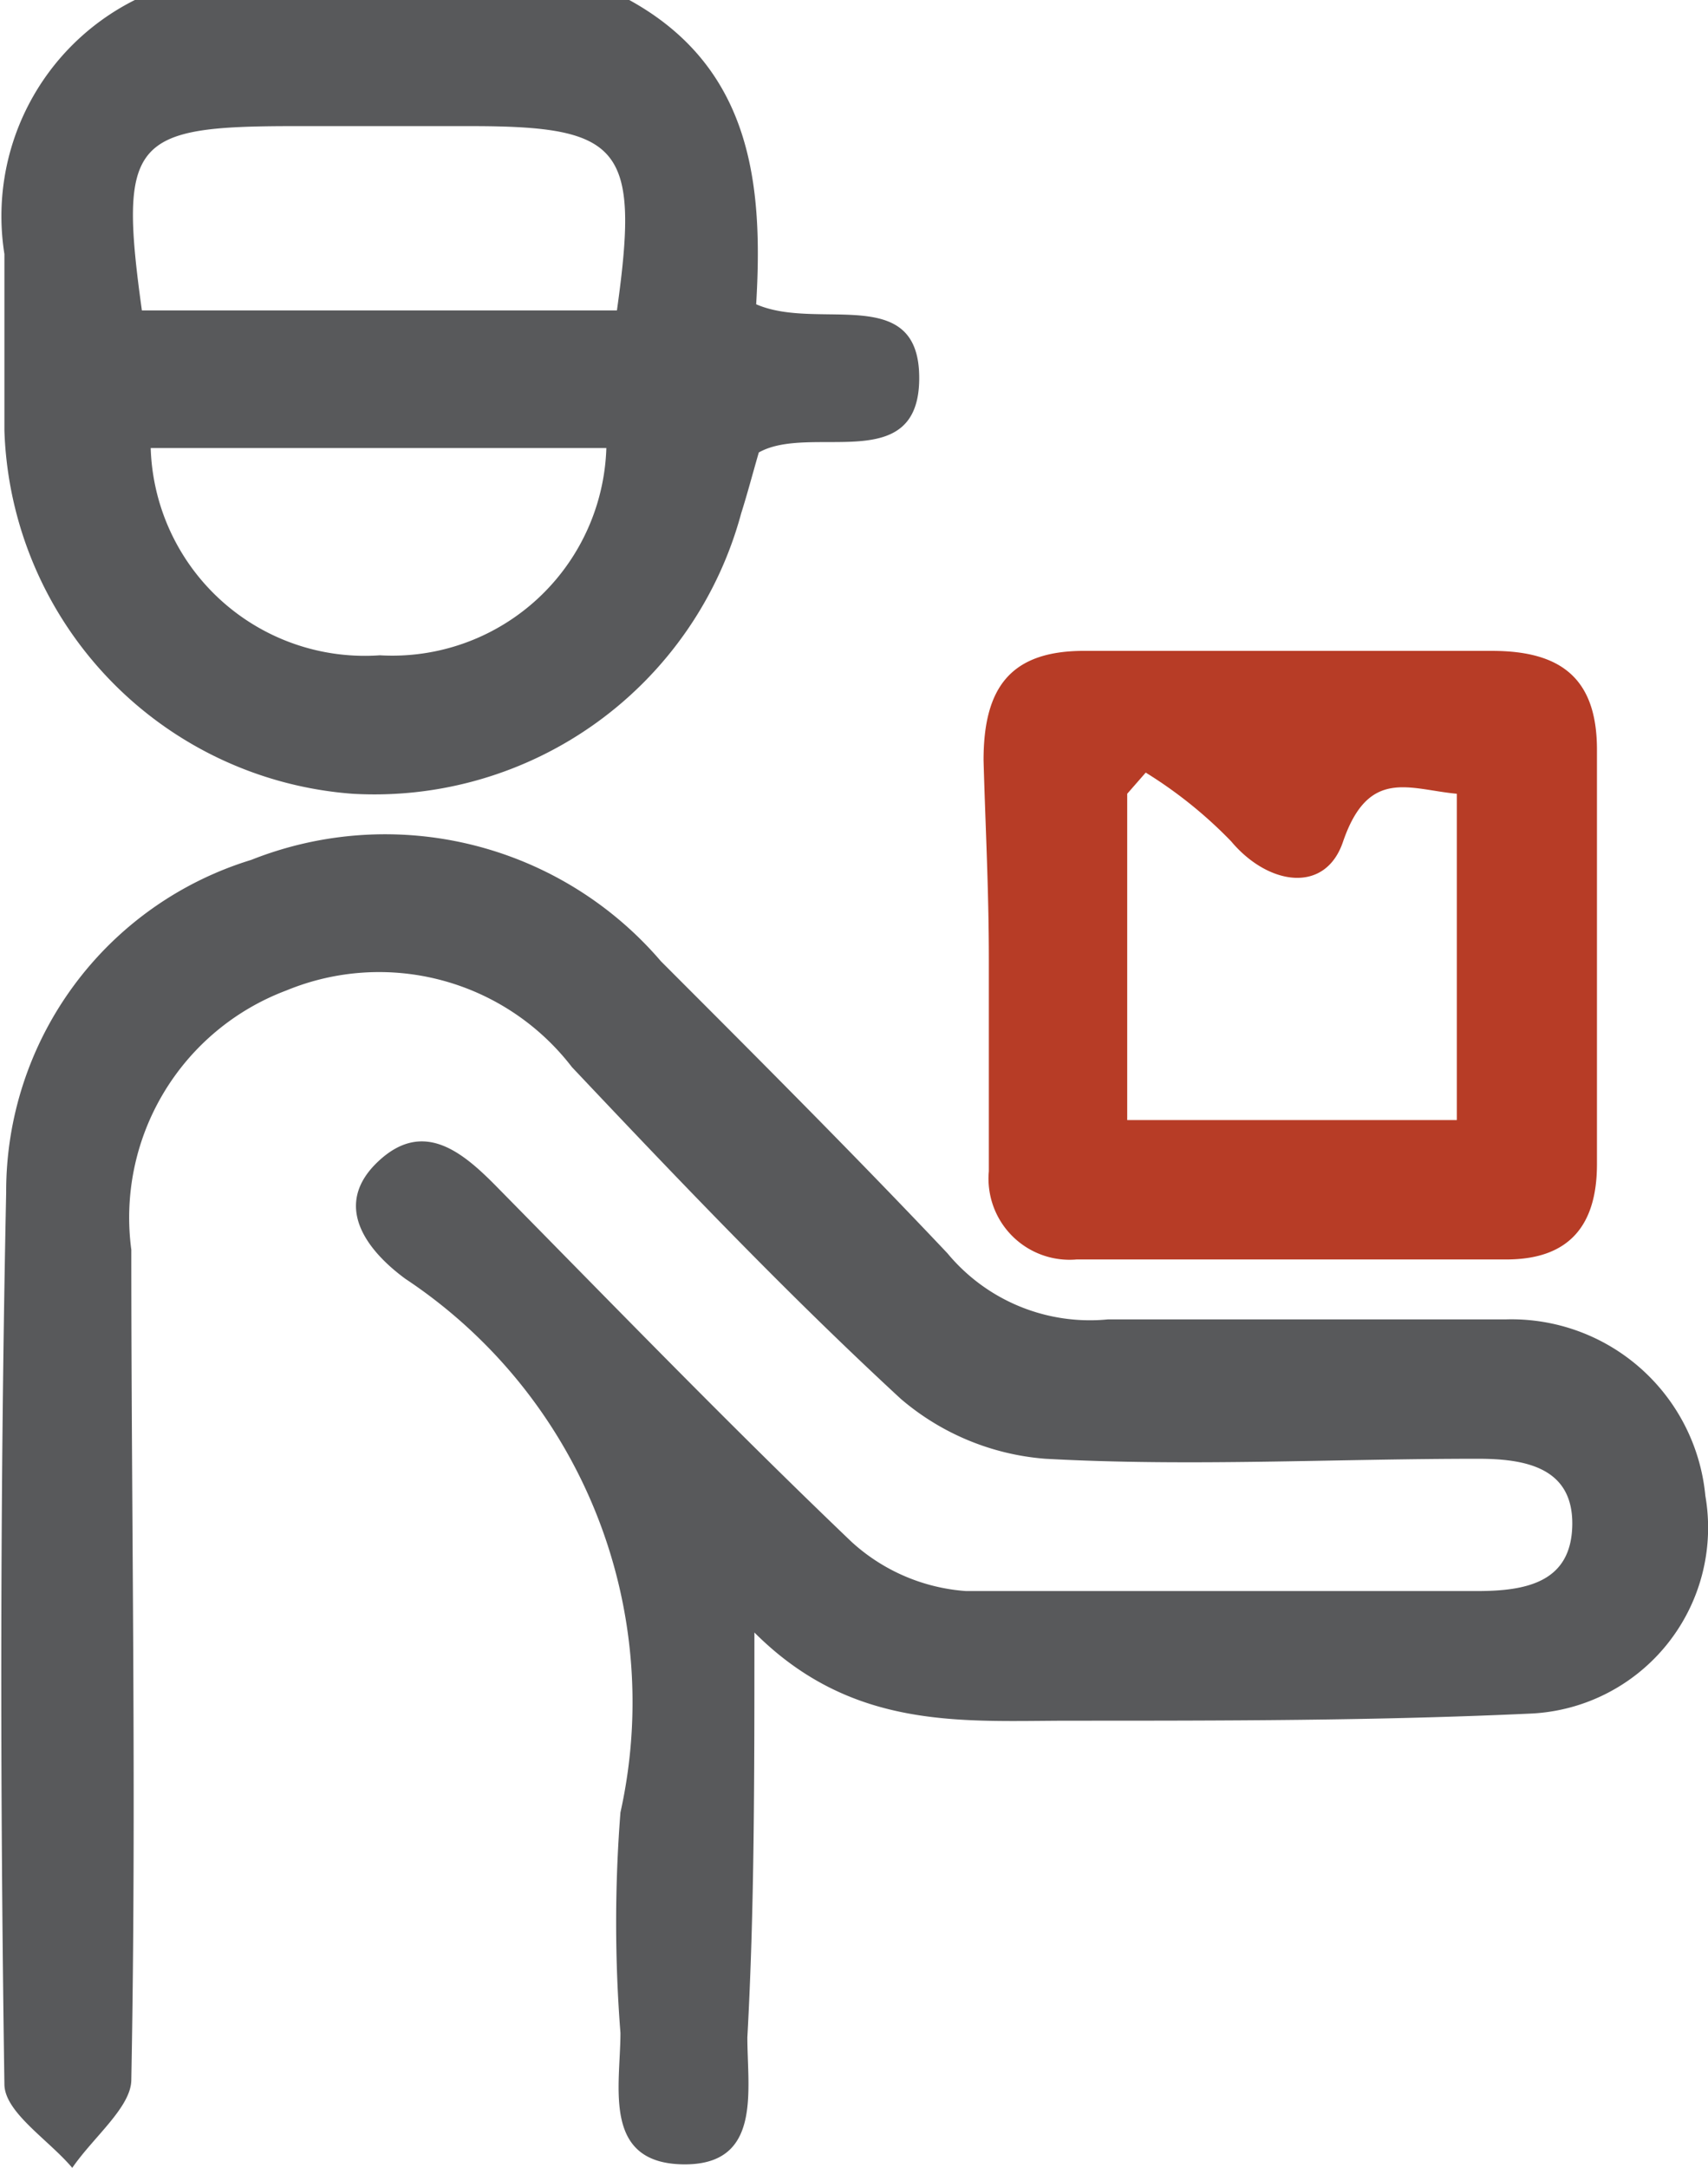
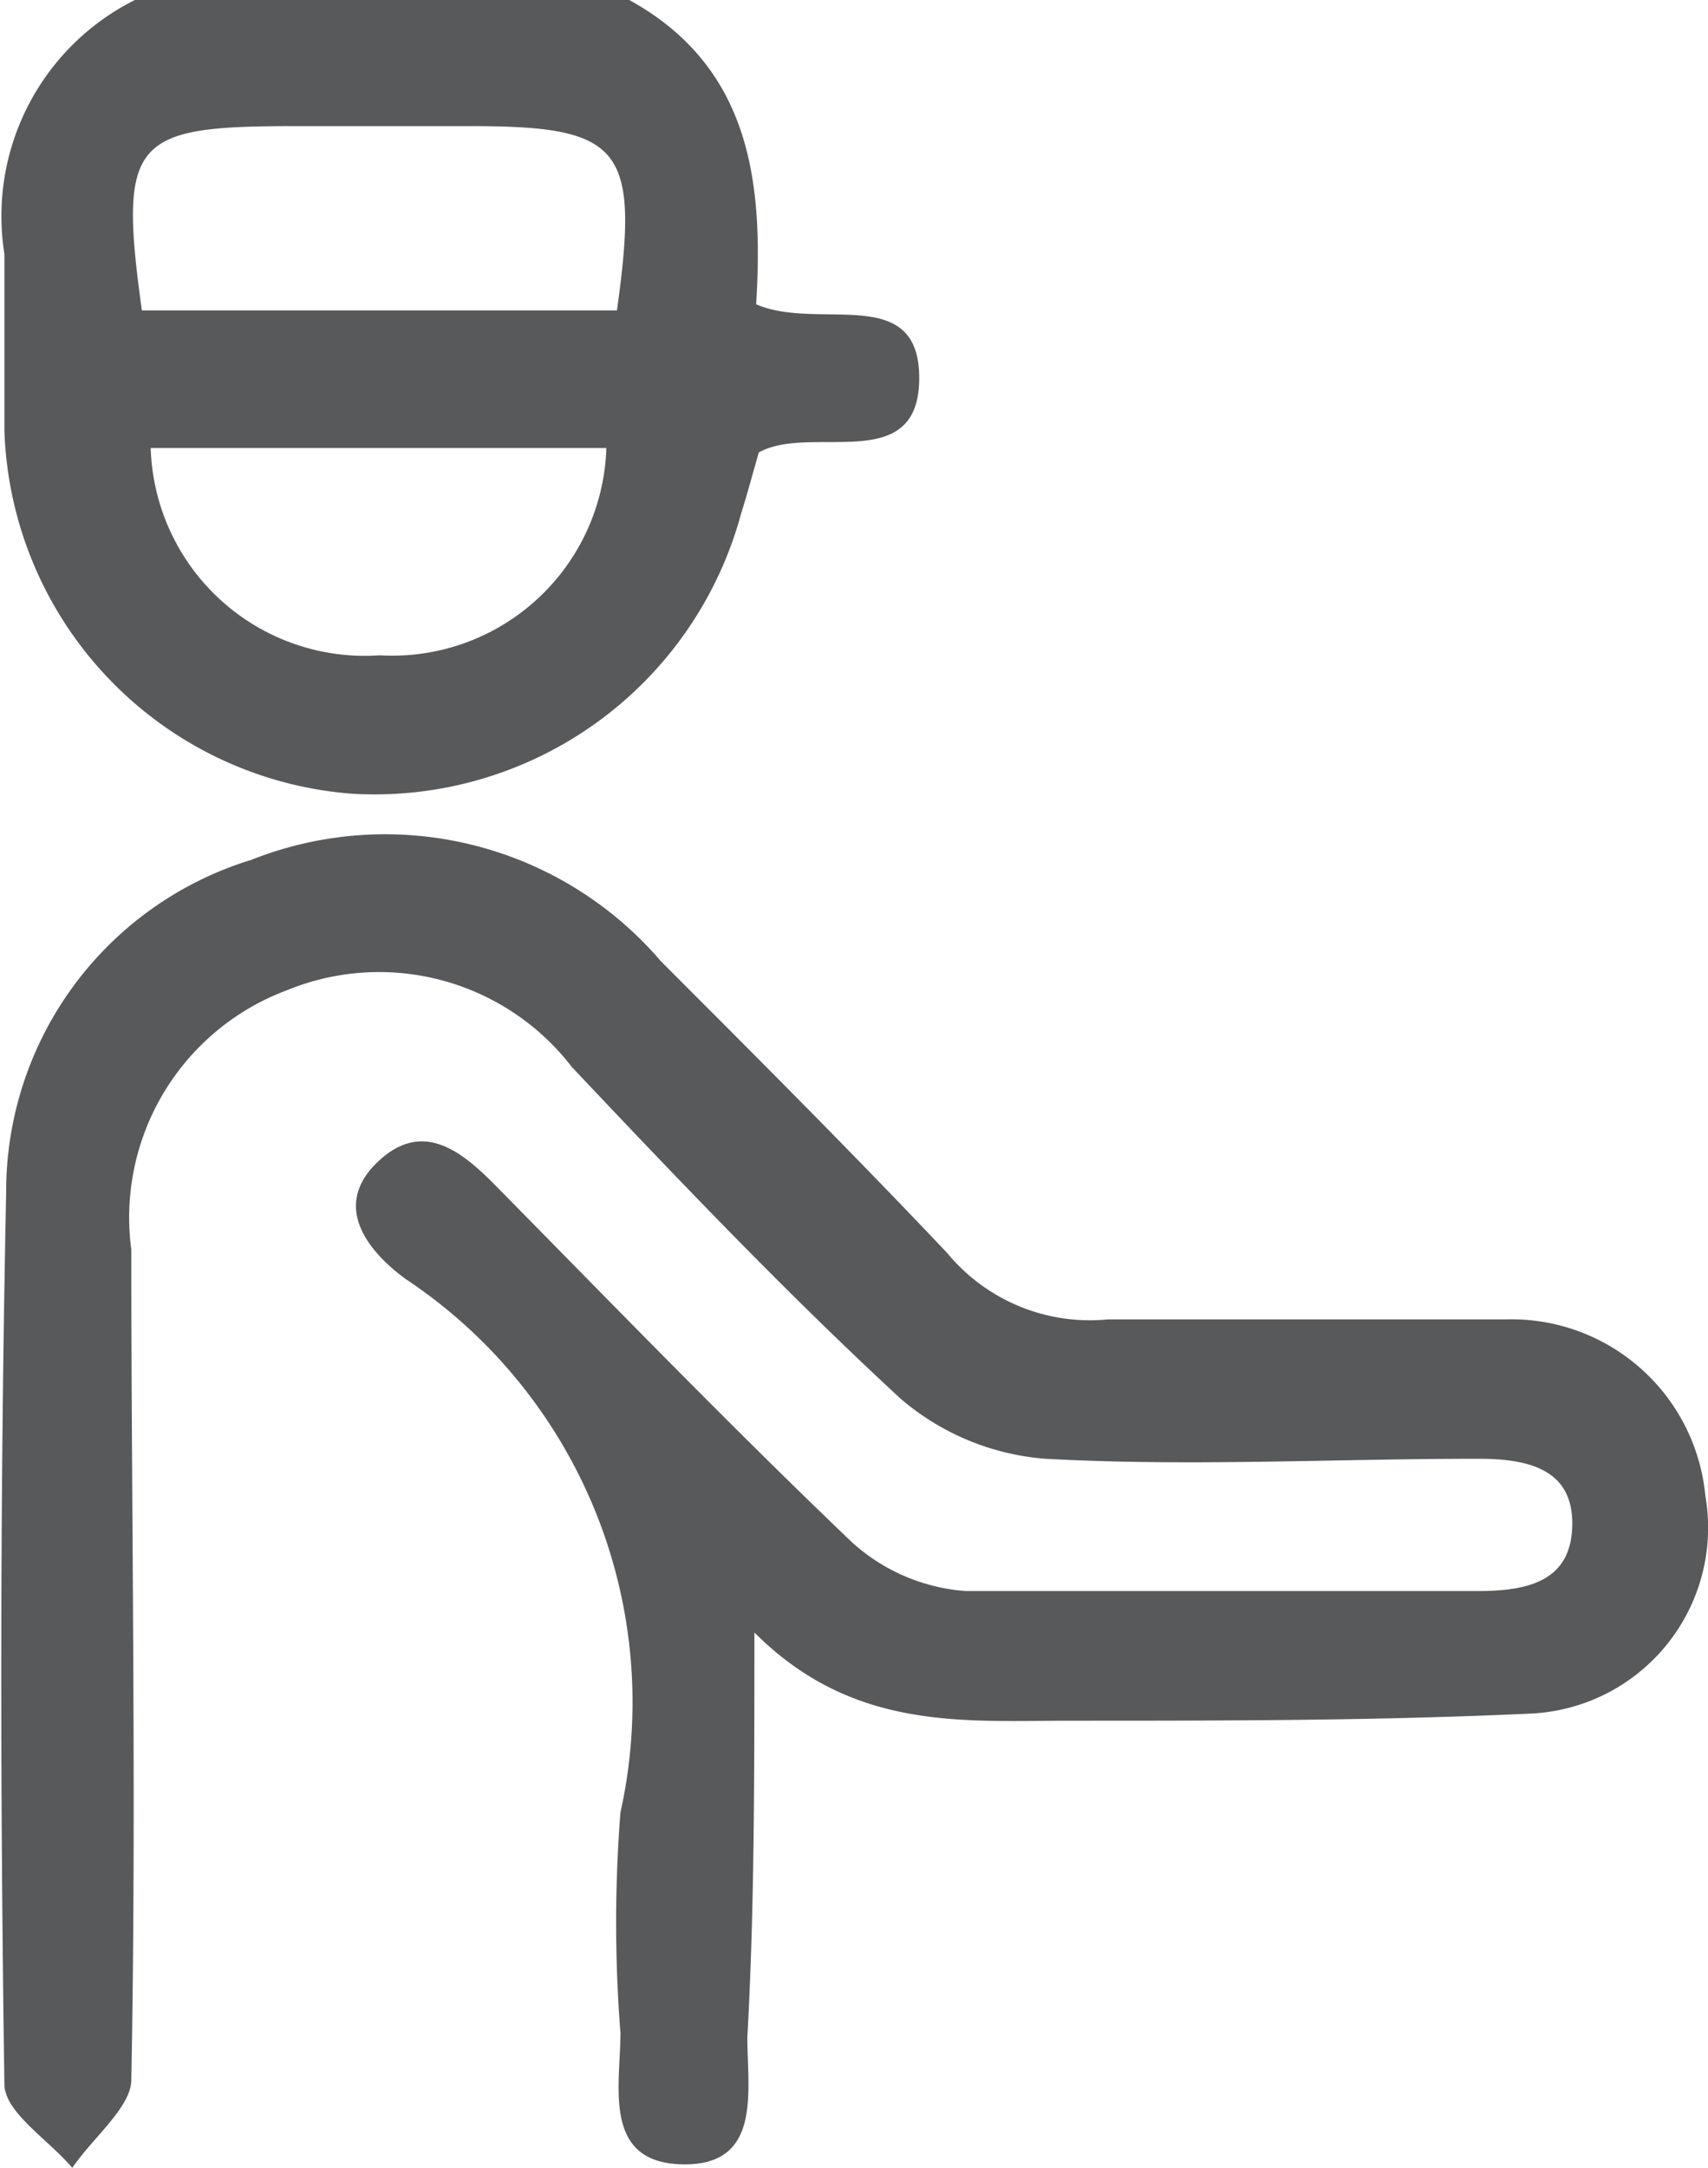
<svg xmlns="http://www.w3.org/2000/svg" id="Layer_1" data-name="Layer 1" viewBox="0 0 19.38 24.58">
  <defs>
    <style>.cls-1{fill:#58595b;}.cls-2{fill:#b73c26;}</style>
  </defs>
  <title>seperate_elements</title>
  <path class="cls-1" d="M7.14,0c1.4.77,1.52,2.11,1.44,3.45.71.31,1.86-.25,1.85.85s-1.23.5-1.82.83c-.07.24-.13.47-.2.69A4.31,4.31,0,0,1,4,9,4.27,4.27,0,0,1,.05,4.88c0-.66,0-1.33,0-2A2.74,2.74,0,0,1,1.53,0ZM5.34,1.43h-2c-1.83,0-2,.15-1.73,2.09H7C7.26,1.67,7.06,1.43,5.34,1.43ZM1.71,5.08a2.43,2.43,0,0,0,2.6,2.35A2.43,2.43,0,0,0,6.88,5.08Z" />
  <path class="cls-1" d="M8.56,18.51c1.12,1.12,2.37,1,3.59,1,1.73,0,3.47,0,5.2-.08a2.11,2.11,0,0,0,2-2.47,2.21,2.21,0,0,0-2.27-2c-1.5,0-3,0-4.51,0a2.1,2.1,0,0,1-1.82-.75C9.72,13.12,8.6,12,7.5,10.9A4.12,4.12,0,0,0,2.85,9.75,3.93,3.93,0,0,0,.07,13.52C0,16.89,0,20.26.05,23.63c0,.32.5.63.77.95.24-.35.67-.69.67-1,.06-3.14,0-6.27,0-9.41a2.75,2.75,0,0,1,1.76-2.94,2.76,2.76,0,0,1,3.24.87c1.21,1.28,2.43,2.56,3.73,3.76a2.86,2.86,0,0,0,1.64.68c1.63.09,3.27,0,4.91,0,.54,0,1.08.1,1.07.75s-.52.75-1.08.75c-1.93,0-3.87,0-5.8,0a2.15,2.15,0,0,1-1.3-.56c-1.35-1.29-2.65-2.63-4-4-.4-.41-.85-.8-1.37-.31s-.14,1,.31,1.33a5.76,5.76,0,0,1,2.44,6.05,16,16,0,0,0,0,2.5c0,.6-.21,1.47.7,1.49s.74-.83.74-1.44C8.56,21.65,8.56,20.19,8.56,18.51Z" />
-   <path class="cls-2" d="M11.16,8.62c0-.83.31-1.25,1.17-1.24,1.53,0,3.07,0,4.6,0,.78,0,1.19.31,1.19,1.12,0,1.57,0,3.13,0,4.7,0,.7-.32,1.07-1,1.08-1.63,0-3.27,0-4.9,0a.92.92,0,0,1-1-1c0-.8,0-1.6,0-2.4S11.18,9.35,11.16,8.62ZM16.53,9c-.54-.05-1-.3-1.29.54-.2.6-.85.5-1.27,0A5,5,0,0,0,13,8.76L12.79,9V12.7h3.74Z" />
</svg>